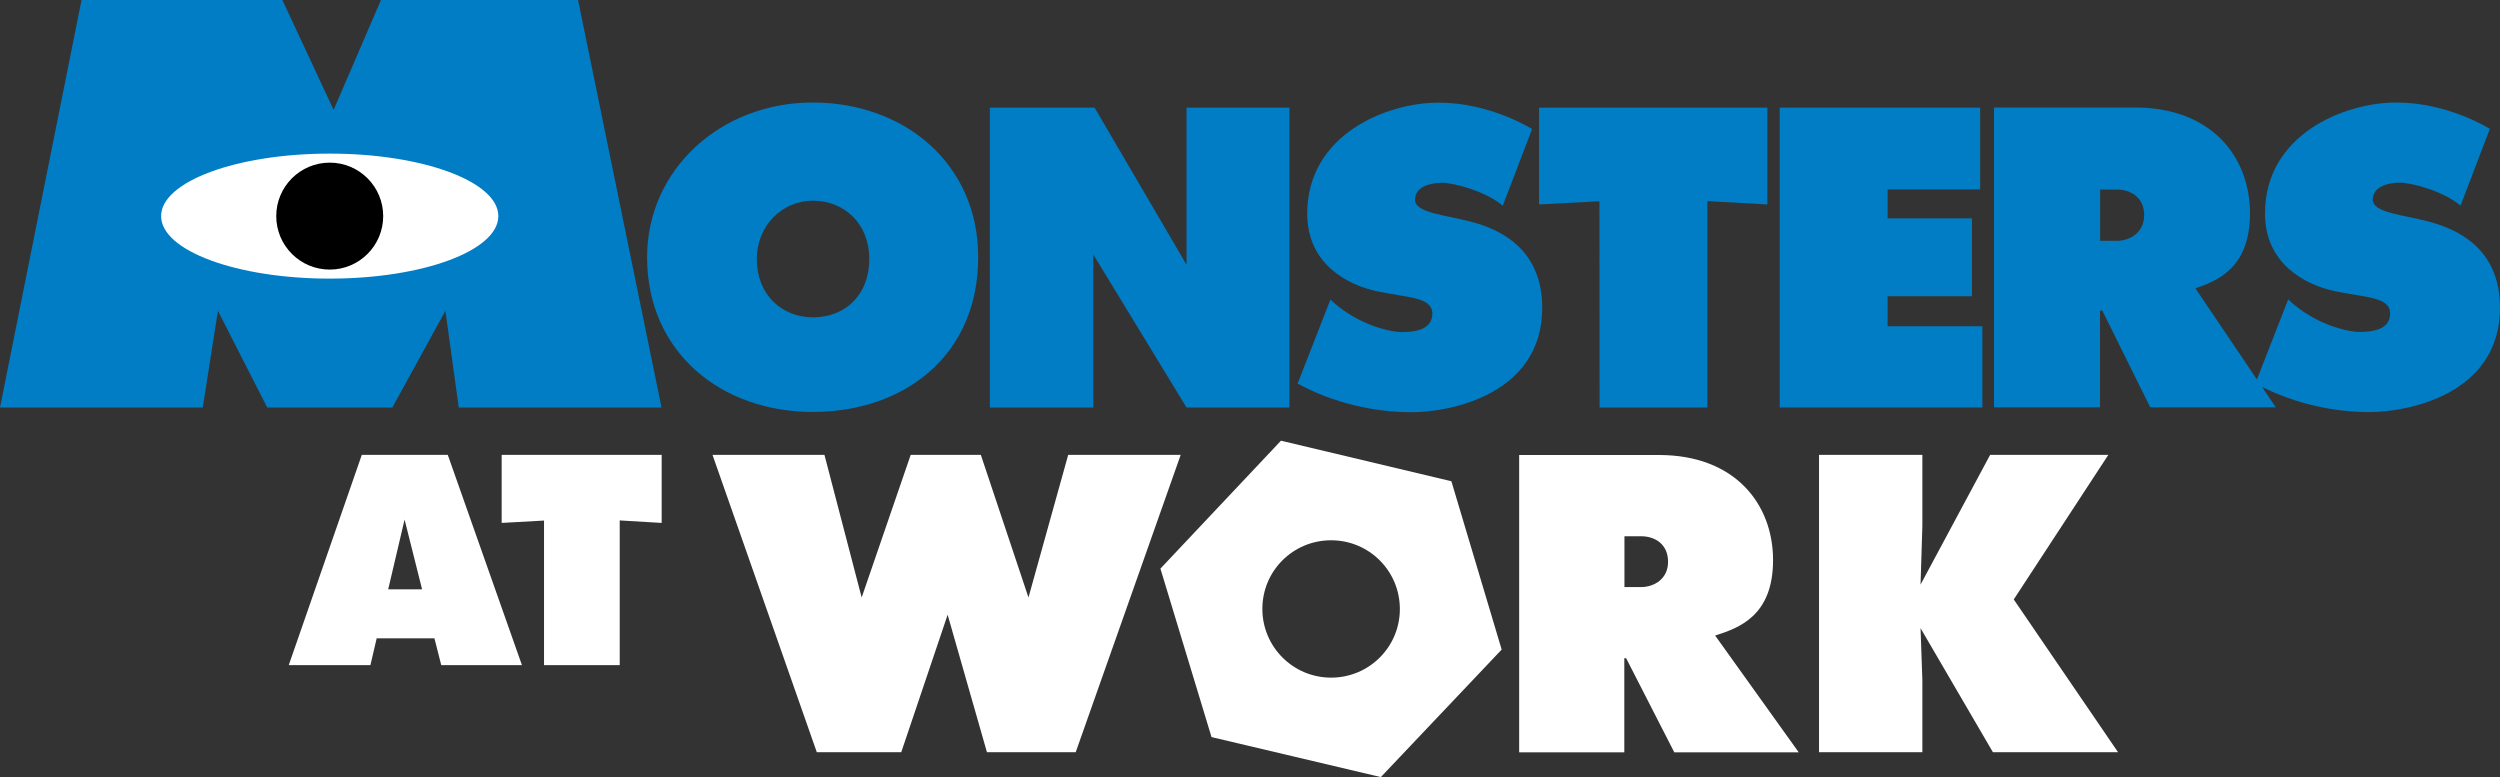
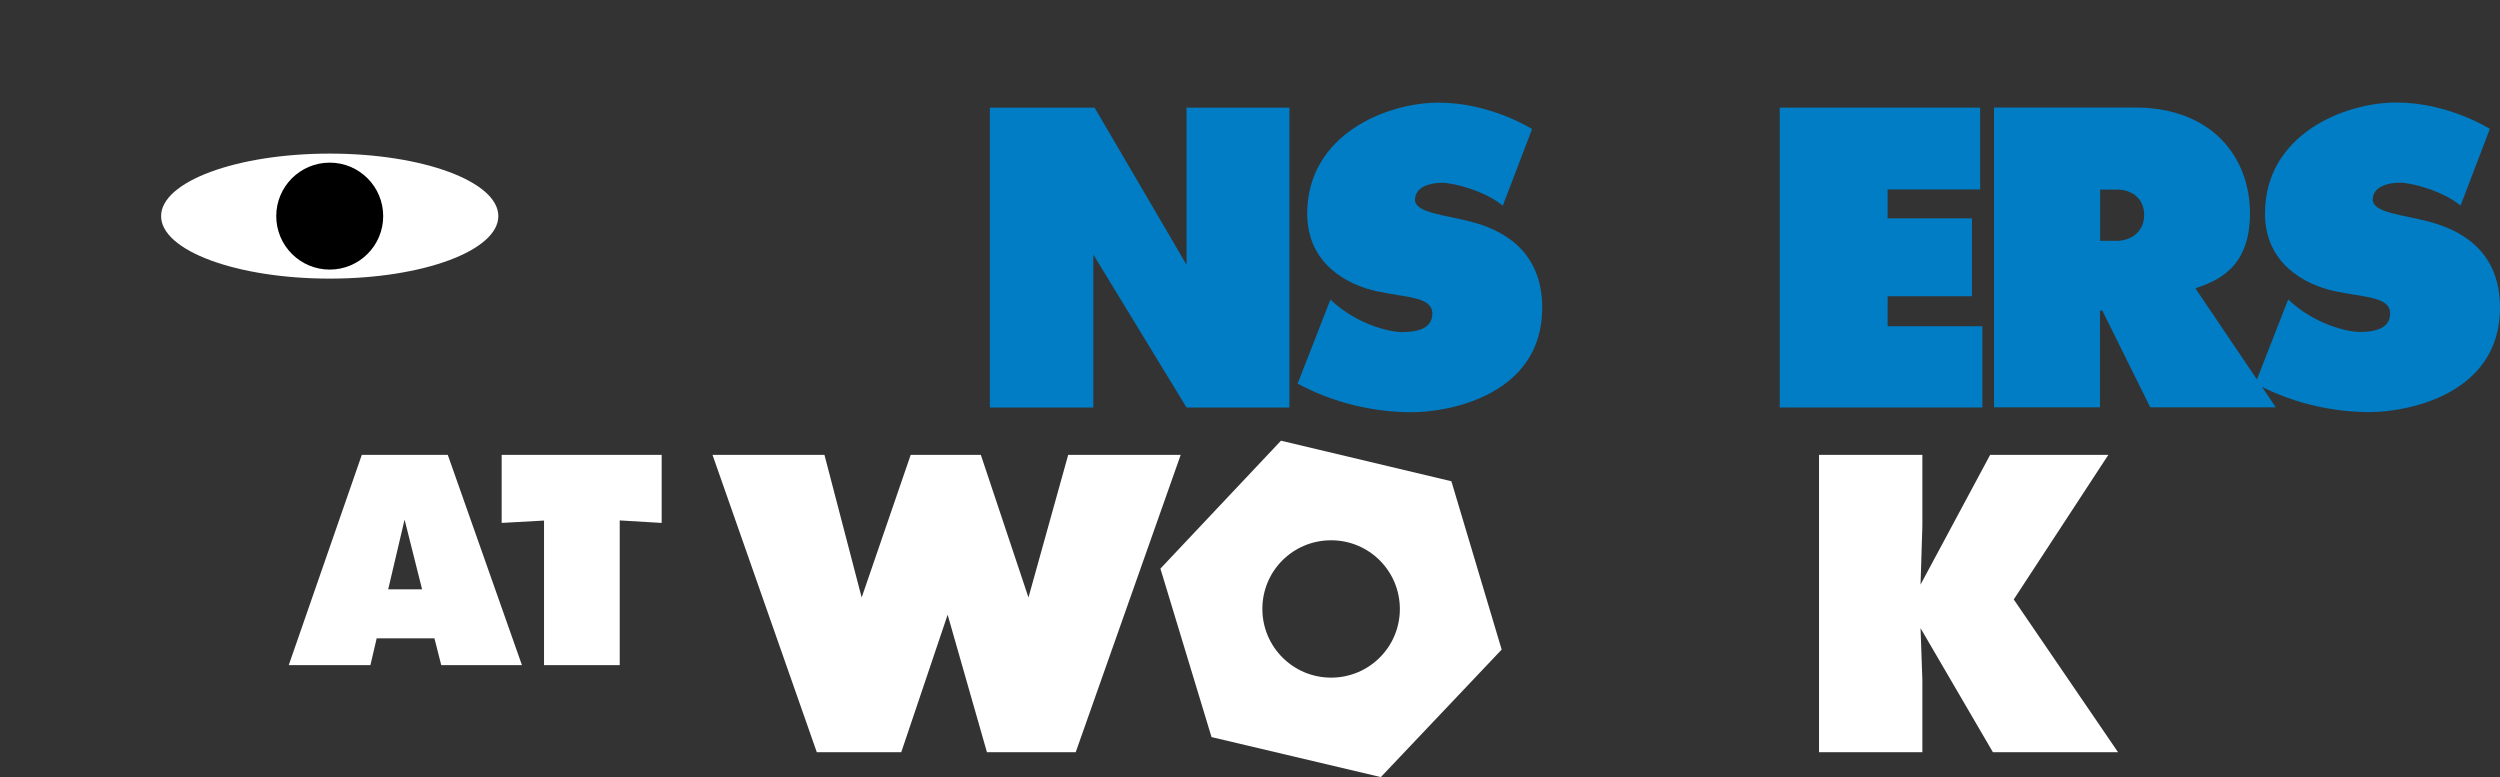
<svg xmlns="http://www.w3.org/2000/svg" version="1.1" id="Layer_2" x="0px" y="0px" width="1800px" height="559.5px" viewBox="0 0 1800 559.5" style="enable-background:new 0 0 1800 559.5;" xml:space="preserve">
  <rect x="0" y="0" width="1800" height="559.5" fill="#333333" stroke="none" />
  <style type="text/css">
	.st0{fill:#007DC4;}
	.st1{fill:#FFFFFF;}
</style>
  <g>
    <g>
-       <path class="st0" d="M416.2,0H274.3l-34.1,79.1L203.3,0H58.7L0,293.4h146l10.9-69.6l35.5,69.6h90.1l38.2-69.6l9.6,69.6h146    L416.2,0z" />
-       <path class="st0" d="M585.1,73.8c-65.9,0-119.2,48-119.2,111.4c0,68.5,53.4,111.4,119.2,111.4s119.2-40.4,119.2-111.4    C704.3,117.6,650.9,73.8,585.1,73.8z M585.4,228.5c-22.4,0-40.5-16.2-40.5-42c0-23.9,18.1-42,40.5-42c22.4,0,40.5,16.5,40.5,42    C625.8,213.3,607.7,228.5,585.4,228.5z" />
      <polygon class="st0" points="712.7,293.4 712.7,77.5 788.1,77.5 854.3,190.6 854.3,77.5 928.4,77.5 928.4,293.4 854.3,293.4     787.2,183.3 787.2,293.4   " />
      <path class="st0" d="M1082,148.1l21.1-55.2c0,0-29.8-19-67.3-19s-94.6,23-94.6,79.9c0,36.2,28.8,51.3,50.1,55.9    c21.3,4.6,40,3.9,40,16.1s-13.9,13.3-22,13.3c-8.1,0-32-5-51.4-23.4l-23.6,60.5c25.4,13.8,54.5,20.6,82.2,20.6    s93.9-12.8,93.9-75.2c0-43.7-32.2-56.9-51-61.9c-18.8-5-40.6-6.3-40.6-15.9c0-9.6,11.6-12.2,19.5-12.2S1069.1,137.3,1082,148.1z" />
-       <polygon class="st0" points="1108.1,77.5 1108.1,147.2 1151.6,144.9 1151.7,293.4 1229.3,293.4 1229.3,144.8 1272.5,147.2     1272.5,77.5   " />
      <polygon class="st0" points="1359.1,234.9 1359.1,213.3 1419.8,213.3 1419.8,157.2 1359.1,157.2 1359.1,136.4 1425.7,136.4     1425.7,77.5 1281.4,77.5 1281.4,293.4 1427.3,293.4 1427.3,234.9   " />
      <path class="st0" d="M1749,159.6c-18.8-5-40.6-6.3-40.6-15.9c0-9.6,11.6-12.2,19.5-12.2s30.7,5.7,43.7,16.5l21.1-55.2    c0,0-29.8-19-67.3-19c-37.5,0-94.6,23-94.6,79.9c0,36.2,28.8,51.3,50.1,55.9c21.3,4.6,40,3.9,40,16.1s-13.9,13.3-22,13.3    s-32-5-51.4-23.4l-22.5,57.6l-44.3-65.6c13.8-4.9,39.3-13.2,39.3-53.9c0-40.6-27.5-76.3-82.8-76.3s-101.5,0-101.5,0v215.9h76.3    v-69.6h1.7l34.5,69.6h90.4l-9.9-14.7c24.2,12.1,51.5,18.1,77.4,18.1c27.7,0,93.9-12.8,93.9-75.2    C1800,177.8,1767.8,164.7,1749,159.6z M1524.1,173.4c-9.5,0-12,0-12,0v-36.9c0,0,1.8,0,12.1,0s19.6,5.9,19.6,18.4    S1533.6,173.4,1524.1,173.4z" />
    </g>
  </g>
  <g>
    <polygon class="st1" points="361.2,327.5 361.2,376.5 391.7,374.8 391.7,478.9 446.2,478.9 446.2,374.7 476.4,376.5 476.4,327.5     " />
-     <path class="st1" d="M1234.9,457.6c16.9-5.4,41.7-14,41.7-54.3c0-40.3-27.3-75.7-82.2-75.7c-54.9,0-100.6,0-100.6,0v214.1h75.7   v-67.8h1.3l34.7,67.8h89.6L1234.9,457.6z M1181.5,422.7c-9.5,0-11.9,0-11.9,0v-36.6c0,0,1.8,0,12,0c10.2,0,19.4,5.9,19.4,18.3   C1201.1,416.8,1191,422.7,1181.5,422.7z" />
    <path class="st1" d="M317.7,478.9h58.1l-53.4-151.4h-61.9l-52.6,151.4h58.8l4.5-19.3h41.6L317.7,478.9z M279.5,424.3l11.8-50.2   l12.6,50.2H279.5z" />
    <polygon class="st1" points="513,327.5 588.1,541.6 648.9,541.6 682.3,442.6 710.6,541.6 774.5,541.6 850.1,327.5 769.1,327.5    740.5,430.2 706.2,327.5 655.7,327.5 620.4,430.2 593.6,327.5  " />
    <path class="st1" d="M1045,346.5l-122.7-29.2l-86.8,92.1l36.8,121.3l121.9,28.8l87-91.8L1045,346.5z M958.4,487.9   c-27.3,0-49.5-22.1-49.5-49.5S931,389,958.4,389s49.5,22.1,49.5,49.5S985.7,487.9,958.4,487.9z" />
    <polygon class="st1" points="1525,541.6 1449.9,431.6 1518,327.5 1432.9,327.5 1382.8,420.9 1384.1,378.7 1384.1,327.5    1309.7,327.5 1309.7,541.6 1384.1,541.6 1384.1,489.6 1382.8,452.3 1434.9,541.6  " />
  </g>
  <ellipse class="st1" cx="237.4" cy="155.6" rx="121.4" ry="45" />
  <circle cx="237.4" cy="155.6" r="38.5" />
</svg>